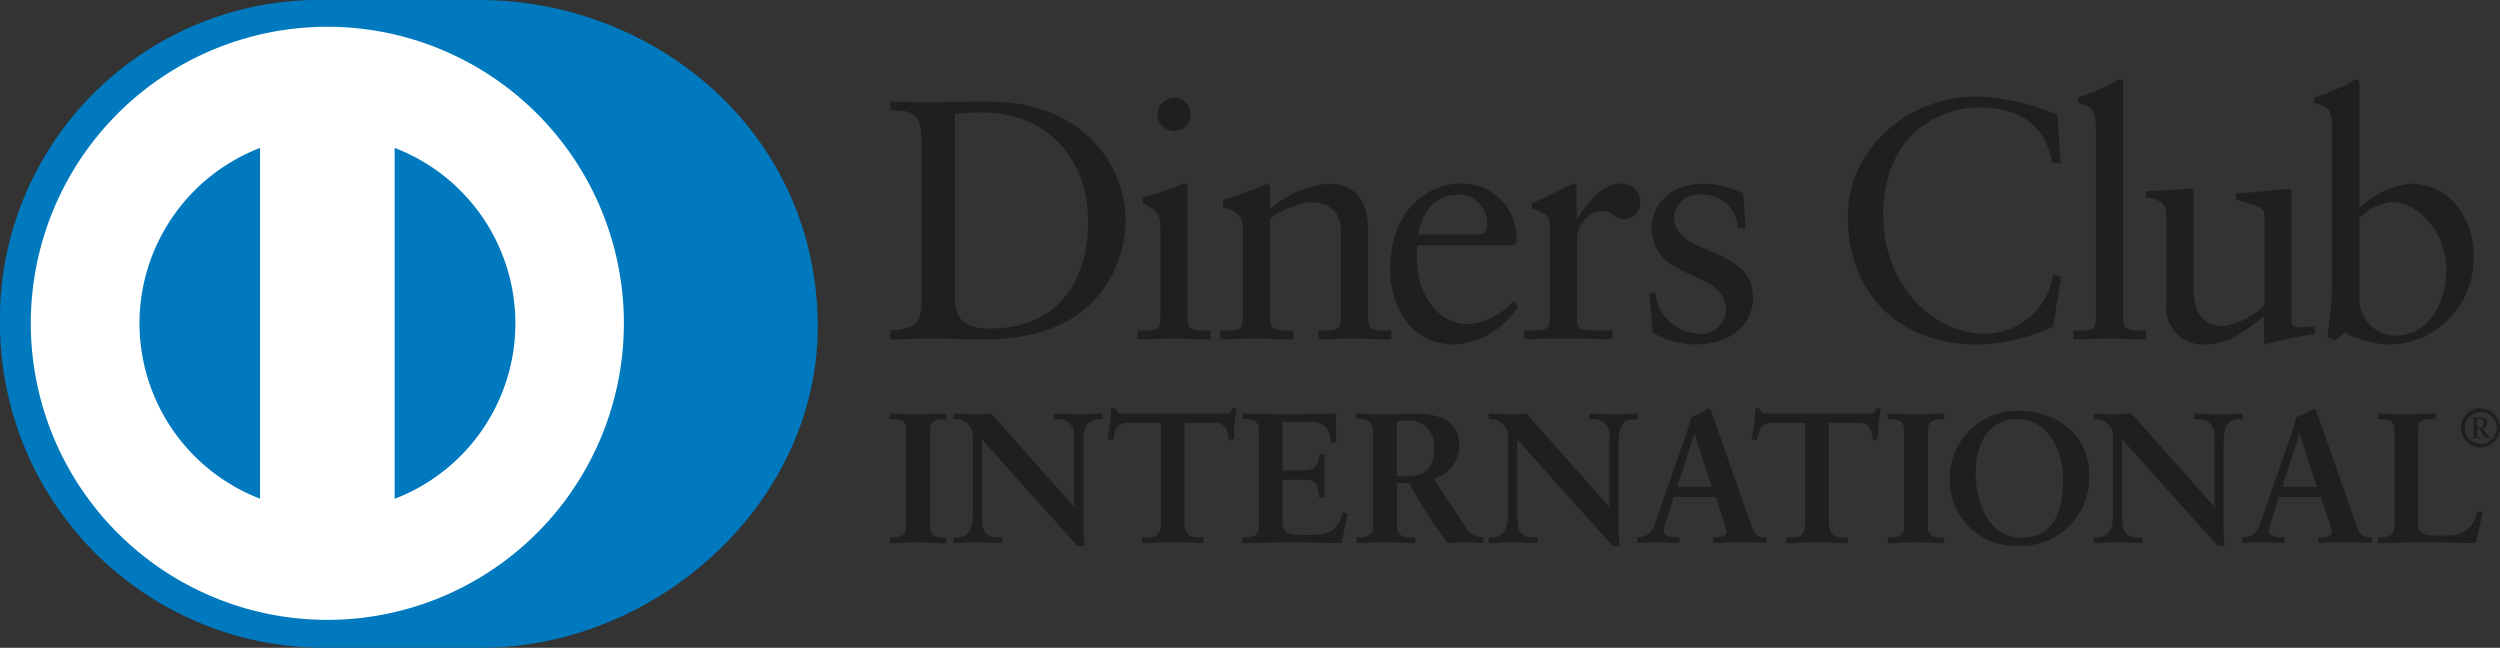
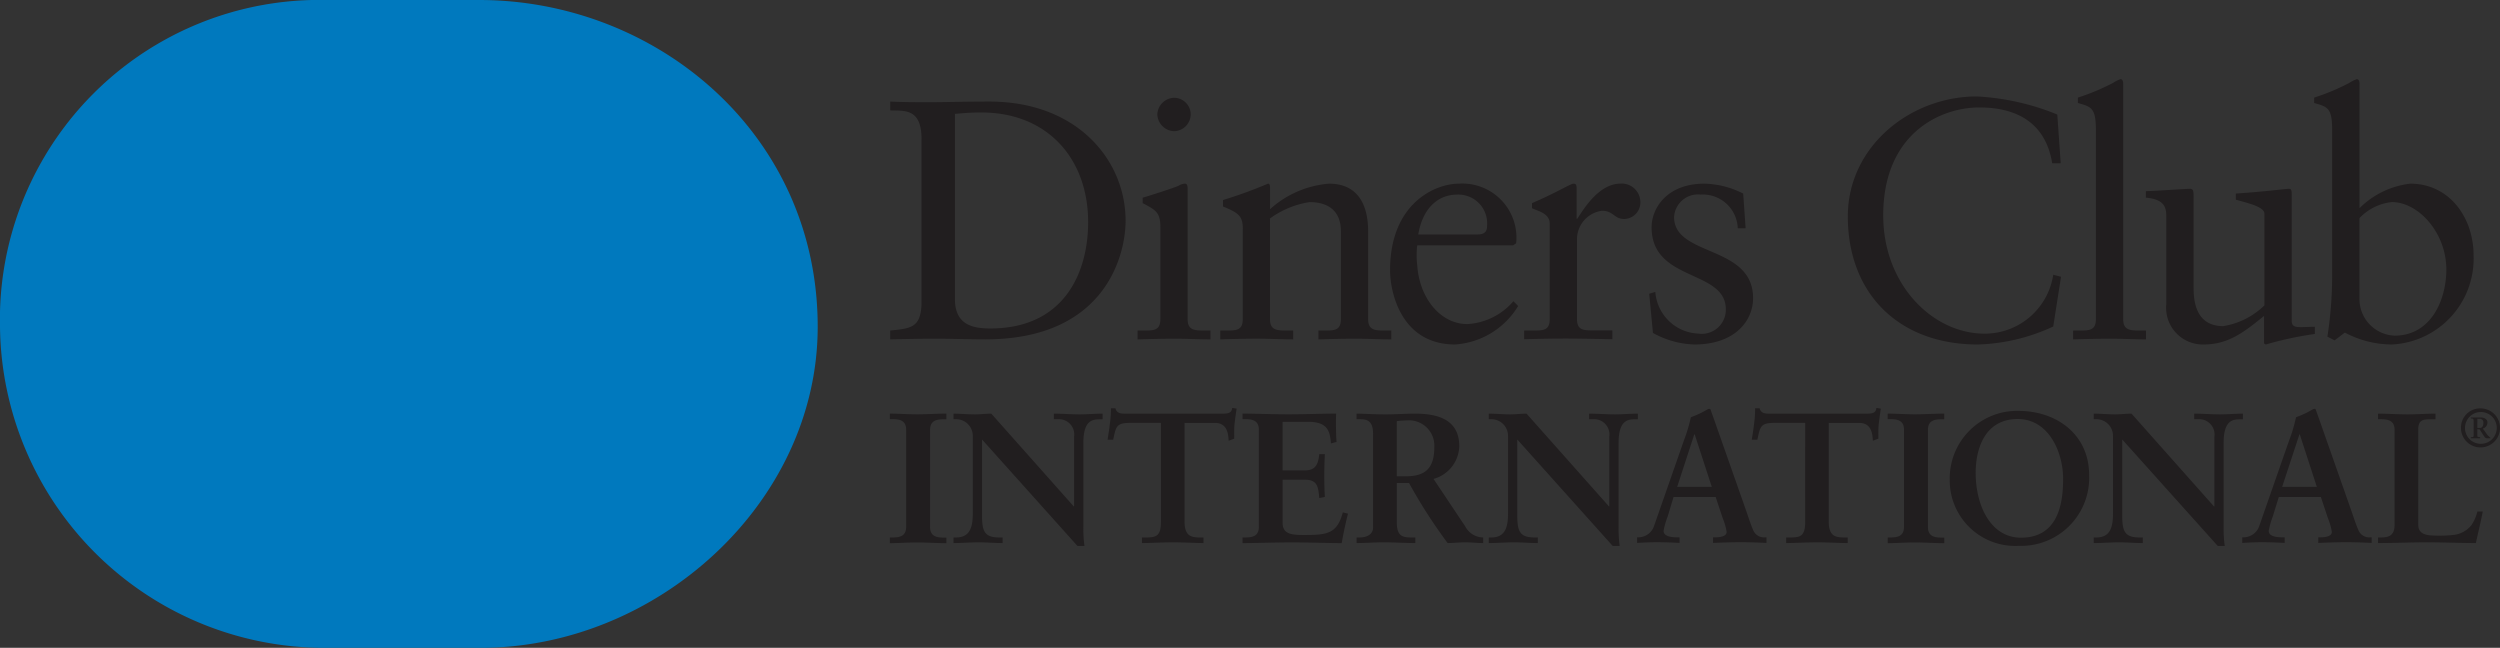
<svg xmlns="http://www.w3.org/2000/svg" viewBox="0 0 138.926 36">
  <rect x="0" y="0" width="138.926" height="36" fill="#333333" stroke="none" />
  <g id="a9900e55-ced8-44ff-873f-23f88e55ab0a" data-name="Layer 2">
    <g id="f3b49d78-7e04-46bc-b273-2e48daee630e" data-name="design">
      <g id="faa069fa-ee29-4375-a202-a68dfeedffe6" data-name="DinersClub">
        <path d="M137.842 22.694a1.085 1.085 0 11-1.085 1.088 1.066 1.066 0 011.085-1.088zm0 1.968a.883.883 0 10-.861-.88.875.875 0 00.861.88zm-.54-.308V24.3c.133-.018.158-.014.158-.1v-.8c0-.112-.013-.151-.153-.145V23.2h.555c.191 0 .366.09.366.287a.342.342 0 01-.256.328l.178.248a1.1 1.1 0 00.239.256v.035h-.212c-.1 0-.19-.214-.39-.5h-.12v.36c0 .072.025.068.159.086v.054zm.365-.572h.128c.14 0 .206-.106.206-.277a.2.2 0 00-.213-.233h-.121zM49.449 29.867h.145c.37 0 .761-.05.761-.586v-5.4c0-.537-.391-.588-.761-.588h-.145v-.309c.4 0 1.02.04 1.526.04s1.132-.04 1.616-.04v.316h-.145c-.369 0-.761.051-.761.588v5.4c0 .536.392.586.761.586h.145v.311c-.494 0-1.113-.041-1.627-.041s-1.113.041-1.515.041v-.311zM59.668 28.147l.02-.02v-3.862a.849.849 0 00-.9-.969h-.227v-.309c.485 0 .958.04 1.442.04.422 0 .846-.04 1.268-.04v.313h-.151c-.433 0-.917.082-.917 1.308v4.688a6.8 6.8 0 00.061 1.04h-.392l-5.3-5.914v4.245c0 .9.174 1.2.968 1.2h.174v.311c-.442 0-.884-.041-1.327-.041-.462 0-.937.041-1.4.041v-.311h.144c.711 0 .927-.483.927-1.306v-4.339a.924.924 0 00-.937-.926h-.134v-.309c.391 0 .793.04 1.184.04.309 0 .608-.04.917-.04l4.585 5.16zM62.817 23.5c-.774 0-.8.186-.957.937h-.31c.041-.288.092-.576.124-.876a6.148 6.148 0 00.061-.874h.248c.083.309.34.3.619.3h5.314c.278 0 .536-.01.557-.32l.246.041c-.04.279-.082.557-.113.835s-.019.557-.019.834l-.31.115c-.021-.381-.073-.991-.762-.991h-1.689v5.481c0 .8.361.885.853.885h.2v.311c-.4 0-1.124-.041-1.679-.041-.618 0-1.34.041-1.742.041v-.311h.2c.567 0 .855-.05.855-.863V23.5zM69.048 29.867h.145c.37 0 .762-.05.762-.586v-5.4c0-.537-.392-.588-.762-.588h-.145v-.309c.627 0 1.7.04 2.564.04s1.936-.04 2.636-.04c-.017.442-.008 1.123.023 1.575l-.311.083c-.049-.669-.173-1.2-1.255-1.2h-1.431v2.7H72.5c.618 0 .753-.349.813-.907h.309q-.03.6-.031 1.206t.031 1.174l-.309.062c-.06-.618-.092-1.019-.8-1.019h-1.238v2.4c0 .671.595.671 1.255.671 1.236 0 1.781-.084 2.09-1.257l.289.071a22.272 22.272 0 00-.35 1.639c-.659 0-1.844-.041-2.77-.041s-2.154.041-2.741.041v-.311zM76.3 24.078c0-.751-.412-.782-.732-.782h-.185v-.31c.33 0 .967.041 1.6.041s1.113-.041 1.658-.041c1.3 0 2.452.351 2.452 1.815a1.946 1.946 0 01-1.431 1.813l1.76 2.635a1.143 1.143 0 001 .618v.311c-.339 0-.67-.041-1.009-.041-.319 0-.65.041-.968.041a28.84 28.84 0 01-2.145-3.339h-.678v2.205c0 .795.369.823.843.823h.185v.311c-.588 0-1.183-.041-1.771-.041-.5 0-.979.041-1.493.041v-.311h.185c.382 0 .732-.173.732-.555v-5.234zm1.319 2.39h.5c1.03 0 1.585-.391 1.585-1.607a1.406 1.406 0 00-1.5-1.5 5.253 5.253 0 00-.584.042v3.069zM89.41 28.147l.019-.02v-3.862a.849.849 0 00-.895-.969h-.226v-.309c.483 0 .956.04 1.441.04.423 0 .844-.04 1.269-.04v.313h-.155c-.433 0-.917.082-.917 1.308v4.688a6.932 6.932 0 00.06 1.04h-.39l-5.3-5.914v4.245c0 .9.175 1.2.967 1.2h.175v.311c-.442 0-.885-.041-1.327-.041-.466 0-.939.041-1.4.041v-.311h.143c.711 0 .928-.483.928-1.306v-4.339a.923.923 0 00-.937-.926h-.134v-.309c.39 0 .794.04 1.184.04.308 0 .608-.04.917-.04l4.584 5.16zM92.674 28.7a4.155 4.155 0 00-.228.8c0 .31.433.36.772.36h.115v.311a23.608 23.608 0 00-1.249-.041c-.37 0-.739.019-1.11.041v-.311h.062a.93.93 0 00.894-.67l1.65-4.727a8.693 8.693 0 00.382-1.278 5.256 5.256 0 00.936-.442.228.228 0 01.082-.022.07.07 0 01.073.032c.031.082.06.175.093.257l1.895 5.389c.124.36.246.741.38 1.051a.655.655 0 00.682.41h.06v.311c-.463-.022-.927-.041-1.42-.041s-1.022.019-1.547.041v-.311h.115c.235 0 .638-.04.638-.3a3.306 3.306 0 00-.208-.742l-.4-1.2H93l-.326 1.082zm1.5-4.564h-.021l-.953 2.92h1.925zM98.616 23.5c-.773 0-.8.186-.958.937h-.31c.041-.288.093-.576.125-.876a6.005 6.005 0 00.06-.874h.249c.082.309.341.3.617.3h5.316c.277 0 .534-.01.556-.32l.246.041c-.039.279-.08.557-.112.835s-.022.557-.022.834l-.308.115c-.02-.381-.071-.991-.762-.991h-1.689v5.481c0 .8.362.885.854.885h.2v.311c-.4 0-1.121-.041-1.679-.041-.617 0-1.339.041-1.74.041v-.311h.2c.568 0 .856-.05.856-.863V23.5zM104.9 29.867h.145c.372 0 .761-.05.761-.586v-5.4c0-.537-.389-.588-.761-.588h-.145v-.309c.4 0 1.02.04 1.523.04s1.135-.04 1.619-.04v.316h-.142c-.371 0-.763.051-.763.588v5.4c0 .536.392.586.763.586h.144v.311c-.5 0-1.113-.041-1.627-.041s-1.113.041-1.515.041v-.311zM112.147 22.832c2.2 0 3.946 1.362 3.946 3.555a3.778 3.778 0 01-3.892 3.945 3.639 3.639 0 01-3.853-3.7 3.747 3.747 0 013.8-3.8zm.156 7.047c2 0 2.346-1.763 2.346-3.265s-.811-3.329-2.522-3.329c-1.8 0-2.338 1.607-2.338 2.987 0 1.844.845 3.607 2.514 3.607zM123.034 28.147l.021-.02v-3.862a.851.851 0 00-.9-.969h-.223v-.309c.483 0 .957.04 1.439.04.424 0 .846-.04 1.269-.04v.313h-.156c-.431 0-.916.082-.916 1.308v4.688a6.67 6.67 0 00.062 1.04h-.391l-5.306-5.914v4.245c0 .9.175 1.2.968 1.2h.176v.311c-.443 0-.886-.041-1.328-.041-.464 0-.939.041-1.4.041v-.311h.145c.713 0 .926-.483.926-1.306v-4.339a.921.921 0 00-.936-.926h-.135v-.309c.392 0 .794.04 1.185.04.309 0 .607-.04.917-.04l4.584 5.16zM126.3 28.7a4.345 4.345 0 00-.226.8c0 .31.434.36.772.36h.115v.311a23.603 23.603 0 00-1.247-.041c-.372 0-.742.019-1.111.041v-.311h.059a.931.931 0 00.9-.67l1.65-4.727a8.441 8.441 0 00.379-1.278 5.329 5.329 0 00.939-.442.218.218 0 01.082-.022c.03 0 .05 0 .07.032.032.082.064.175.095.257l1.894 5.389c.124.36.246.741.382 1.051a.654.654 0 00.679.41h.063v.311c-.464-.022-.928-.041-1.423-.041s-1.019.019-1.545.041v-.311h.115c.235 0 .639-.04.639-.3a3.324 3.324 0 00-.209-.742l-.4-1.2h-2.338L126.3 28.7zm1.5-4.56h-.021l-.959 2.916h1.928zM134.385 29.168c0 .412.285.535.615.577a7.357 7.357 0 001.362-.021 1.475 1.475 0 00.987-.556 2.344 2.344 0 00.319-.742h.3c-.113.587-.257 1.166-.382 1.752-.9 0-1.812-.041-2.717-.041s-1.813.041-2.72.041v-.311h.142c.373 0 .776-.05.776-.689v-5.294c0-.537-.4-.588-.776-.588h-.142v-.309c.545 0 1.081.04 1.626.04.527 0 1.042-.04 1.567-.04v.313h-.259c-.39 0-.7.011-.7.556v5.316zM51.21 7.745c0-1.7-.888-1.591-1.739-1.609v-.492c.738.036 1.494.036 2.233.036.8 0 1.875-.036 3.276-.036 4.9 0 7.57 3.274 7.57 6.626 0 1.875-1.1 6.589-7.8 6.589-.965 0-1.856-.037-2.745-.037-.851 0-1.685.018-2.536.037v-.491c1.135-.115 1.685-.153 1.739-1.44V7.745zm1.856 8.88c0 1.458 1.042 1.628 1.969 1.628 4.09 0 5.433-3.086 5.433-5.908 0-3.539-2.272-6.094-5.925-6.094-.777 0-1.134.055-1.477.075v10.3zM63.215 18.368h.358c.53 0 .909 0 .909-.627v-5.13c0-.832-.284-.948-.984-1.324v-.3c.889-.267 1.95-.624 2.025-.681a.668.668 0 01.341-.1c.094 0 .133.115.133.267v7.268c0 .627.416.627.946.627h.322v.492c-.645 0-1.307-.038-1.987-.038s-1.364.019-2.063.038v-.492zM65.24 7.291a.97.97 0 01-.927-.946.966.966 0 01.927-.911.929.929 0 01.928.911.946.946 0 01-.928.946zM69.063 12.724c0-.7-.209-.888-1.1-1.248v-.36a25.209 25.209 0 002.5-.91c.056 0 .112.039.112.19v1.231a5.549 5.549 0 013.278-1.421c1.607 0 2.175 1.175 2.175 2.651v4.884c0 .627.417.627.947.627h.341v.492c-.664 0-1.326-.038-2.006-.038s-1.365.019-2.045.038v-.492h.34c.531 0 .908 0 .908-.627v-4.9c0-1.081-.66-1.61-1.74-1.61a5.058 5.058 0 00-2.2.909v5.6c0 .627.418.627.949.627h.34v.492c-.662 0-1.326-.038-2.007-.038s-1.364.018-2.044.038v-.492h.341c.53 0 .908 0 .908-.627v-5.016zM78.756 13.634a4.639 4.639 0 000 1.1c.112 1.8 1.27 3.274 2.782 3.274a3.63 3.63 0 002.562-1.269l.264.266a4.439 4.439 0 01-3.5 2.138c-3.011 0-3.617-2.916-3.617-4.127 0-3.711 2.5-4.81 3.823-4.81a3.007 3.007 0 013.2 2.972 2.178 2.178 0 01-.018.342l-.171.114zm3.352-.606c.472 0 .528-.247.528-.473a1.6 1.6 0 00-1.647-1.742c-1.154 0-1.949.85-2.176 2.215zM84.7 18.368h.511c.529 0 .907 0 .907-.627v-5.319c0-.587-.7-.7-.984-.852v-.283c1.382-.588 2.14-1.081 2.312-1.081.112 0 .168.057.168.247v1.7h.04c.472-.738 1.269-1.951 2.422-1.951a1.033 1.033 0 011.079 1 .919.919 0 01-.889.967c-.589 0-.589-.456-1.25-.456a1.6 1.6 0 00-1.382 1.572v4.448c0 .627.378.627.909.627H89.6v.492c-1.041-.02-1.834-.038-2.649-.038-.776 0-1.572.018-2.253.038v-.492zM91.988 16.227a2.5 2.5 0 002.386 2.311 1.338 1.338 0 001.531-1.345c0-2.234-4.125-1.515-4.125-4.562 0-1.061.852-2.425 2.934-2.425a4.974 4.974 0 012.156.551l.135 1.929h-.437a1.942 1.942 0 00-2.063-1.873 1.33 1.33 0 00-1.476 1.249c0 2.217 4.391 1.534 4.391 4.506 0 1.249-1 2.575-3.256 2.575a5 5 0 01-2.309-.642l-.208-2.178.341-.1zM114.514 9.071h-.473c-.359-2.215-1.931-3.1-4.05-3.1-2.179 0-5.34 1.457-5.34 6 0 3.827 2.728 6.571 5.642 6.571a3.85 3.85 0 003.806-3.275l.434.113-.434 2.764a10.62 10.62 0 01-4.185 1c-4.429 0-7.23-2.859-7.23-7.119 0-3.881 3.464-6.666 7.174-6.666a13.667 13.667 0 014.467 1.006l.189 2.707zM115.2 18.368h.358c.531 0 .911 0 .911-.627V7.2c0-1.231-.284-1.269-1-1.477v-.3a12.069 12.069 0 001.95-.815 1.994 1.994 0 01.414-.209c.116 0 .154.115.154.267v13.075c0 .627.416.627.946.627h.32v.492c-.641 0-1.3-.038-1.986-.038s-1.362.019-2.064.038v-.492zM127.351 17.817c0 .342.207.361.529.361.227 0 .51-.019.757-.019v.4a19.343 19.343 0 00-2.727.585l-.095-.057v-1.533c-1.134.927-2.006 1.589-3.351 1.589a2.041 2.041 0 01-2.082-2.251v-4.849c0-.492-.075-.965-1.134-1.06v-.36c.683-.018 2.194-.132 2.441-.132.21 0 .21.132.21.549v4.883c0 .57 0 2.2 1.646 2.2a4.225 4.225 0 002.289-1.153v-5.098c0-.377-.908-.585-1.588-.775v-.341c1.7-.114 2.764-.265 2.952-.265.153 0 .153.132.153.342v6.984zM131.118 11.57a4.776 4.776 0 012.82-1.364c2.2 0 3.52 1.915 3.52 3.977a4.78 4.78 0 01-4.525 4.96 5.587 5.587 0 01-2.63-.662l-.568.434-.4-.207a22.377 22.377 0 00.264-3.37V7.2c0-1.231-.285-1.269-1-1.477v-.3a11.991 11.991 0 001.95-.815 1.961 1.961 0 01.418-.209c.113 0 .151.115.151.267v6.91zm0 5.149a2.036 2.036 0 001.949 1.933c2.026 0 2.877-1.989 2.877-3.675 0-2.044-1.551-3.748-3.028-3.748a2.906 2.906 0 00-1.8.892v4.6z" fill="#211e1f" />
        <path d="M26.62 36c9.839.047 18.82-8.024 18.82-17.843C45.44 7.418 36.459 0 26.62 0h-8.467A17.756 17.756 0 000 18.156 18.035 18.035 0 0018.153 36z" fill="#0079be" />
-         <path d="M18.193 1.488a16.479 16.479 0 1016.476 16.48 16.48 16.48 0 00-16.476-16.48zM7.751 17.968a10.46 10.46 0 016.7-9.748v19.493a10.455 10.455 0 01-6.7-9.745zm14.179 9.749V8.219a10.439 10.439 0 010 19.5z" fill="#fff" />
      </g>
    </g>
  </g>
</svg>